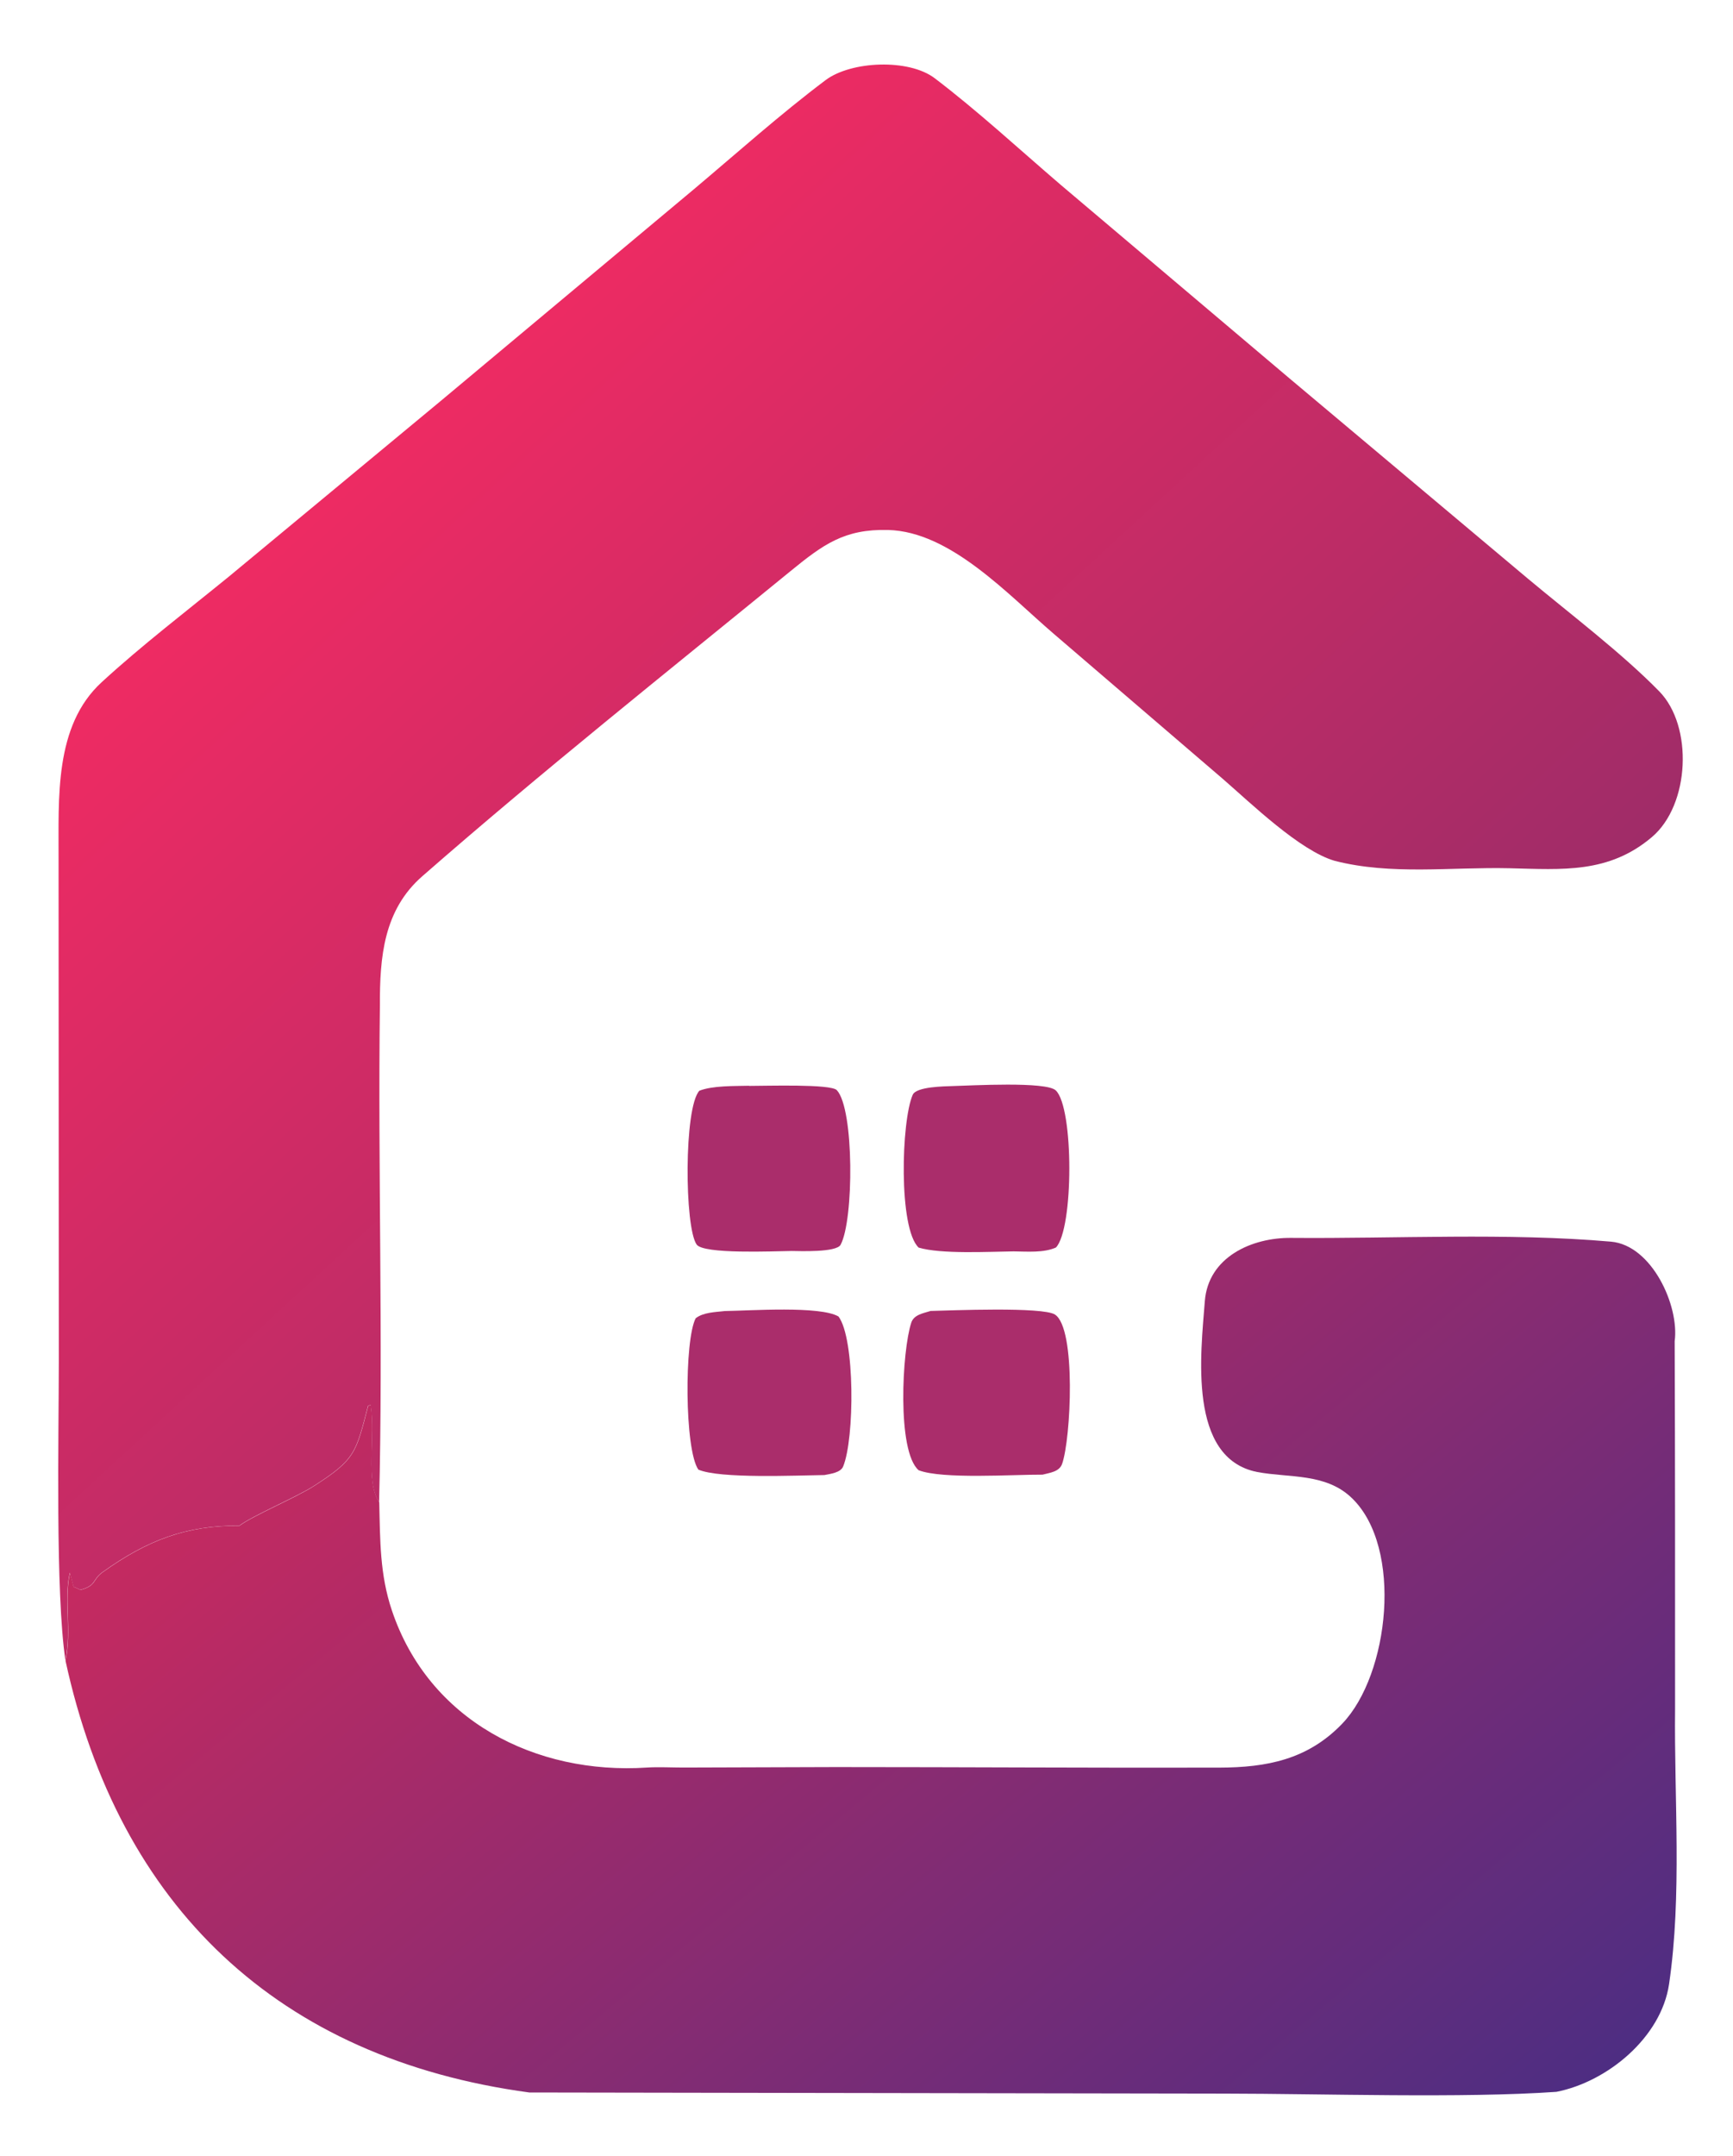
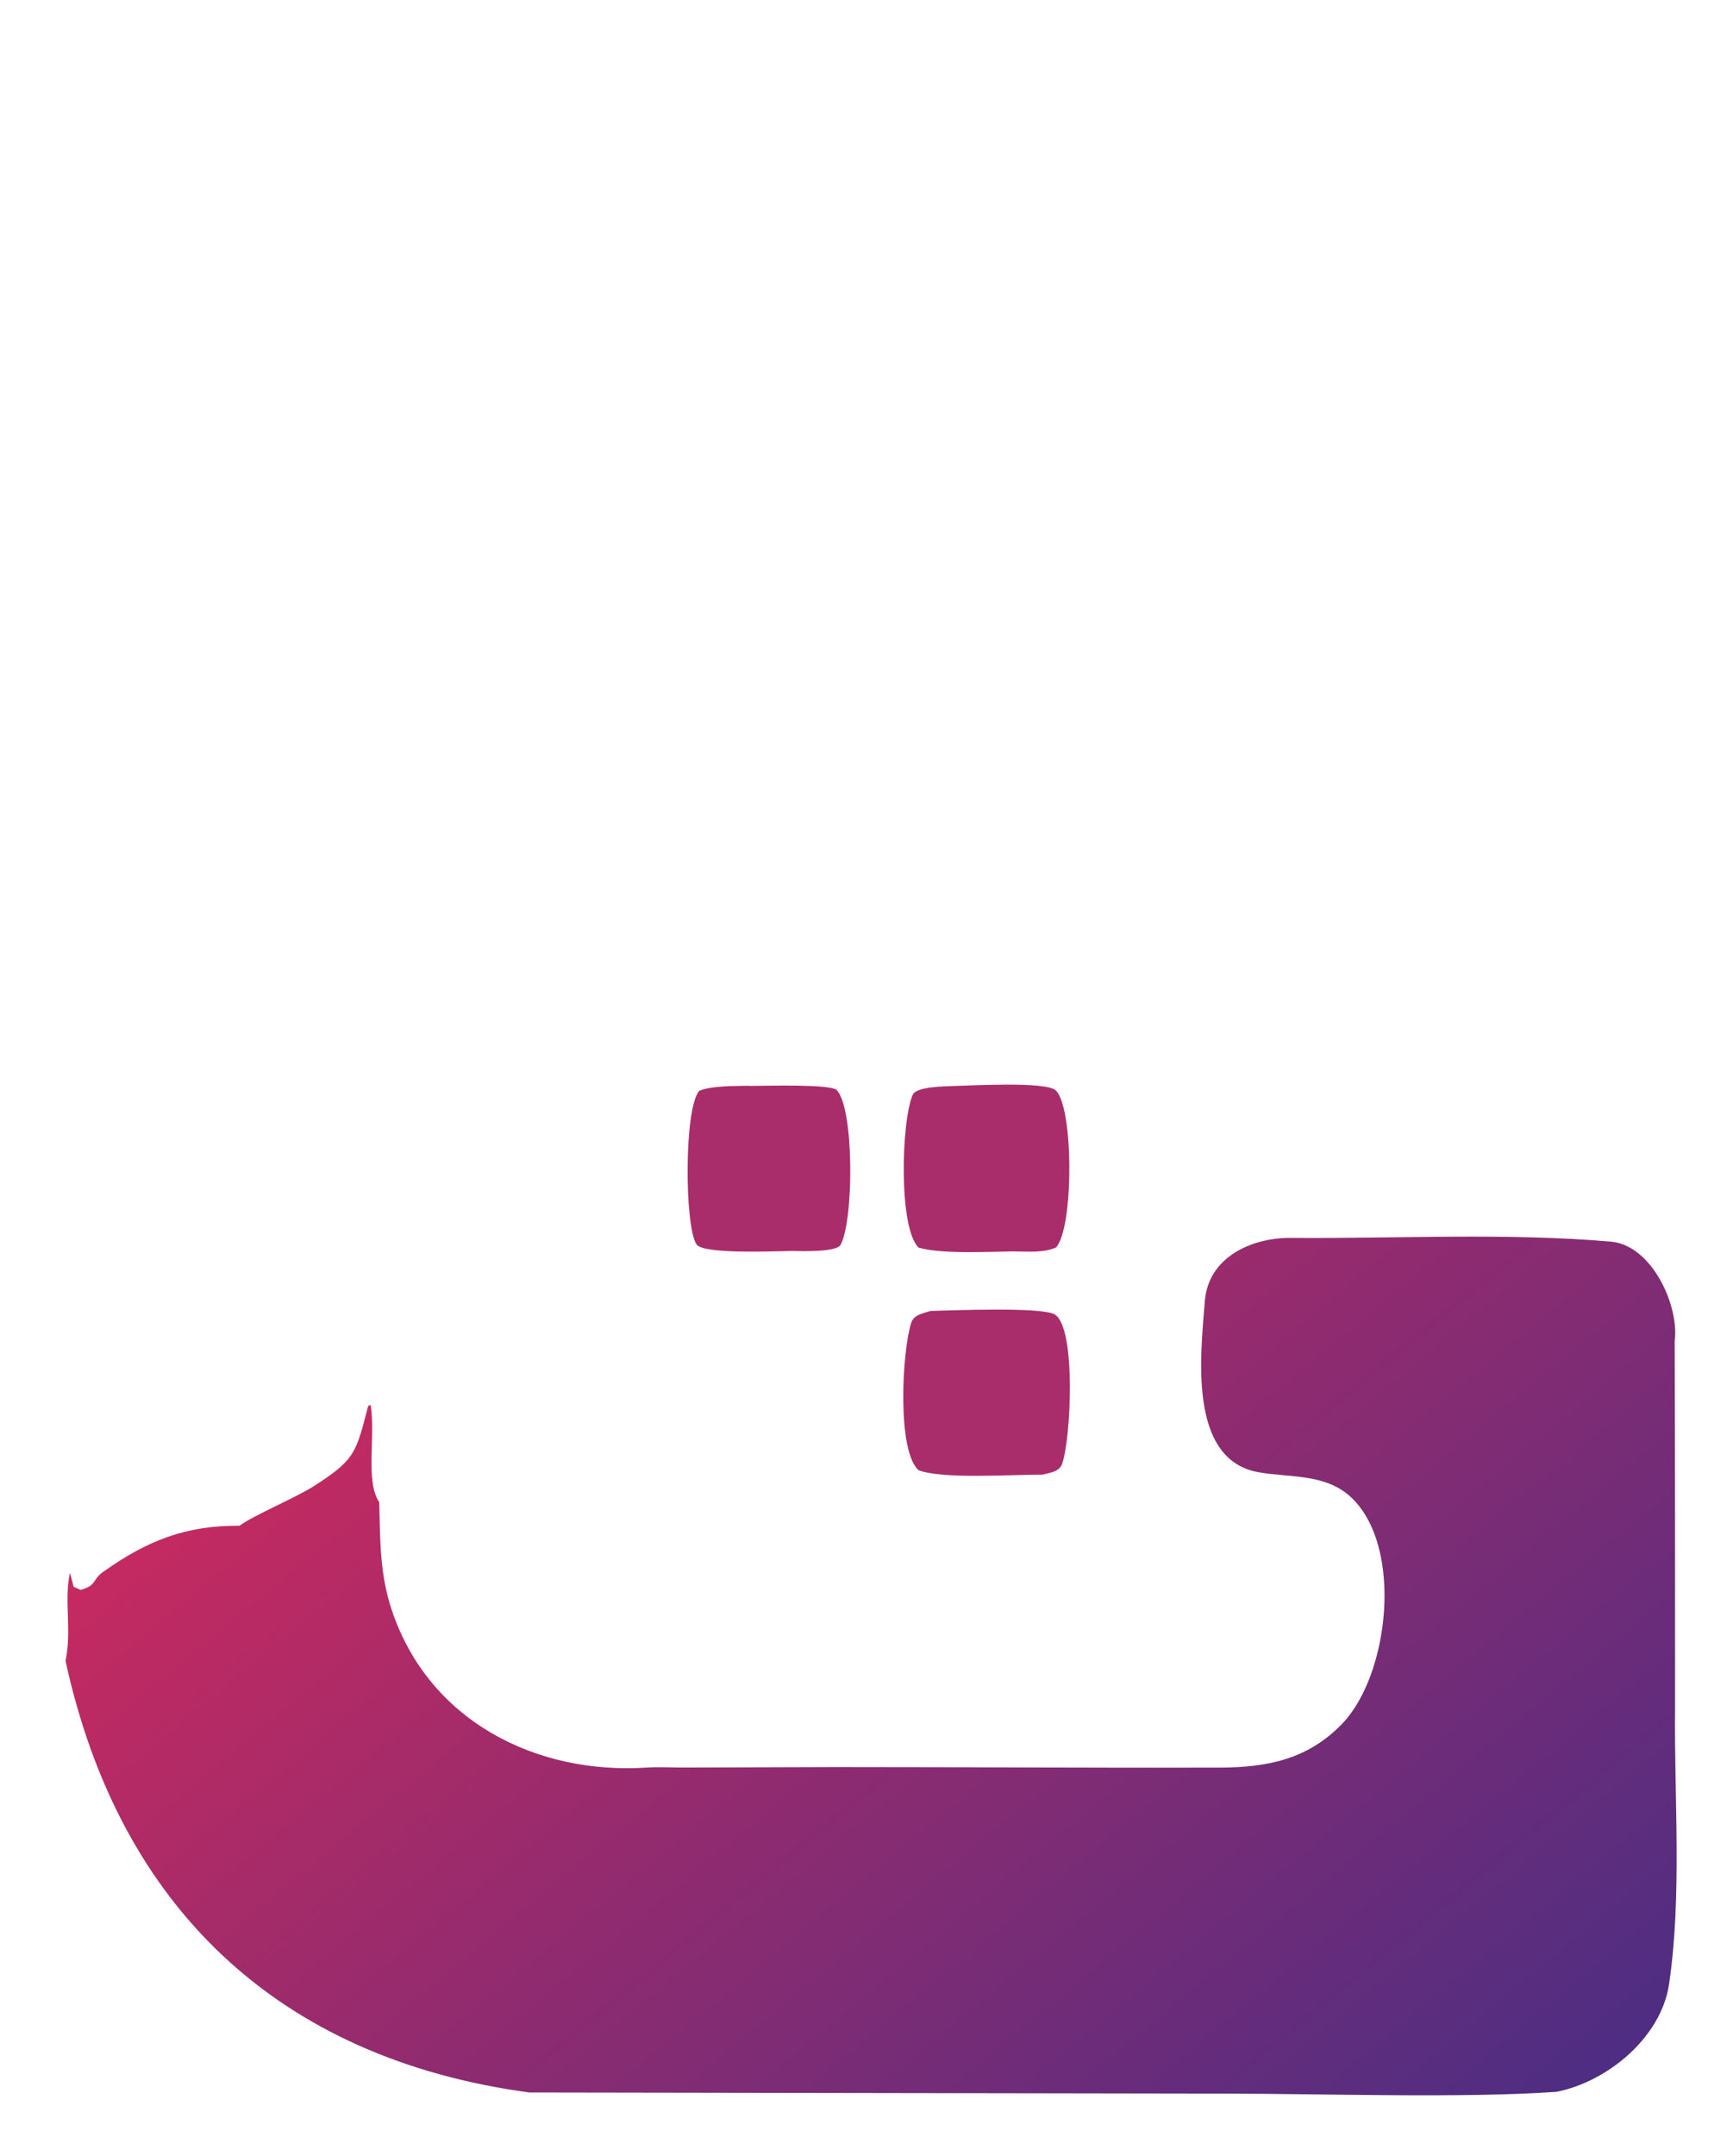
<svg xmlns="http://www.w3.org/2000/svg" id="Calque_1" version="1.1" viewBox="0 0 216 268.5">
  <defs>
    <style>
      .st0 {
        fill: url(#Dégradé_sans_nom_2);
      }

      .st1 {
        fill: url(#Dégradé_sans_nom);
      }

      .st2 {
        fill: #aa2d6b;
      }
    </style>
    <linearGradient id="Dégradé_sans_nom" data-name="Dégradé sans nom" x1="3775.52" y1="-2787.35" x2="3526" y2="-2516.26" gradientTransform="translate(-1341.29 -914.85) scale(.39 -.39)" gradientUnits="userSpaceOnUse">
      <stop offset="0" stop-color="#a02c68" />
      <stop offset="1" stop-color="#ee2b63" />
    </linearGradient>
    <linearGradient id="Dégradé_sans_nom_2" data-name="Dégradé sans nom 2" x1="3619.31" y1="-2716.95" x2="3896.63" y2="-3052.19" gradientTransform="translate(-1341.29 -914.85) scale(.39 -.39)" gradientUnits="userSpaceOnUse">
      <stop offset="0" stop-color="#c62a60" />
      <stop offset="1" stop-color="#4e2d82" />
    </linearGradient>
  </defs>
-   <path class="st1" d="M8.16,206.85c-1.27-8.53-.83-28.07-.83-37.21l-.03-62.61c.03-7.6-.58-16.6,5.37-22.06,4.94-4.54,10.66-8.92,15.9-13.19l26.3-21.79,31.64-26.44c5.41-4.55,10.75-9.33,16.39-13.57,3.18-2.39,10.37-2.7,13.61-.23,5.38,4.09,10.5,8.82,15.66,13.24l28.6,24.18,29.7,24.93c5.28,4.41,11.67,9.24,16.33,14,4.26,4.34,3.83,14.15-.91,18.16-5.37,4.55-11.13,4.04-17.73,3.88-7.31-.17-14.76.89-21.83-.93-4.33-1.27-10.37-7.12-13.91-10.19l-21.06-18.06c-5.73-4.9-12.88-12.75-20.66-12.95-5.46-.14-8.09,1.79-12.24,5.18-15.35,12.53-30.91,24.91-45.83,37.95-4.82,4.21-5.3,10.08-5.28,16.06-.26,20.58.41,41.34-.1,61.9-1.77-2.64-.43-8.14-1.07-12.12l-.31.12c-1.52,5.83-1.58,6.67-6.79,10-2.13,1.36-7.69,3.72-9.24,4.92-6.58-.04-11.43,1.76-17.06,5.79-1.32.94-.73,1.67-2.76,2.2l-.86-.38-.46-1.75c-.77,3.48.25,7.07-.55,10.98h.01,0Z" />
  <path class="st0" d="M47.27,187.08c.11,4.82.07,9.02,1.57,13.49,4.6,13.72,17.9,20.5,31.81,19.58,1.3-.09,3.15,0,4.51,0l19.02-.06c15.93,0,31.84.11,47.78.07,5.94-.02,11.04-1,15.34-5.48,5.87-6.12,7.59-21.9,1.22-28.07-3.25-3.17-7.84-2.52-11.82-3.27-8.68-1.71-7.03-14.79-6.53-21.29.43-5.49,5.86-7.92,10.76-7.87,13.02.11,26.96-.66,39.87.47,5.09.45,8.53,7.99,7.93,12.4.06,15.28.05,30.5.05,45.78-.12,11.25.88,23.25-.75,34.3-.98,6.63-7.67,12.16-14.04,13.41-11.55.81-29.29.23-41.31.22l-86.71-.14c-31.31-4.23-51.14-23.15-57.8-53.75.8-3.91-.22-7.5.55-10.98l.46,1.75.86.38c2.03-.53,1.44-1.26,2.76-2.2,5.64-4.03,10.48-5.83,17.06-5.79,1.55-1.19,7.11-3.55,9.24-4.92,5.21-3.33,5.27-4.17,6.79-10l.31-.12c.63,3.98-.7,9.48,1.07,12.12v-.03h0Z" />
  <path class="st2" d="M118.71,135.27c2.32-.06,11.68-.6,12.88.54,2.26,2.14,2.24,17.25.02,19.57-1.53.68-3.57.5-5.28.48-3.15.04-9.04.36-11.83-.47-2.53-2.39-2.17-15.77-.74-19.03.45-1.03,3.96-1.05,4.96-1.09h-.01Z" />
  <path class="st2" d="M115.96,163.28c2.56-.06,14.01-.54,15.53.45,2.67,1.72,1.99,15.49.89,18.6-.35.99-1.53,1.1-2.44,1.34-3.72-.02-12.48.59-15.44-.55-2.73-2.35-2.07-14.9-.92-18.38.33-1,1.5-1.17,2.38-1.45h0Z" />
-   <path class="st2" d="M90.33,163.29c3.16-.04,11.86-.67,14.18.68,2.07,2.76,2.01,15.2.58,18.68-.32.78-1.59.92-2.34,1.07-3.48.04-13.05.48-15.71-.68-1.73-2.51-1.75-16.16-.33-18.85.93-.73,2.4-.76,3.62-.9h0Z" />
  <path class="st2" d="M93.37,135.25c2.19,0,10.19-.26,10.93.53,2.18,2.33,2.13,16.21.47,19.26-.53.97-5.11.78-6.1.77-2.3.03-10.97.42-11.84-.8-1.52-2.15-1.6-17.06.34-19.16,1.69-.65,4.32-.57,6.21-.62v.02h0Z" />
</svg>